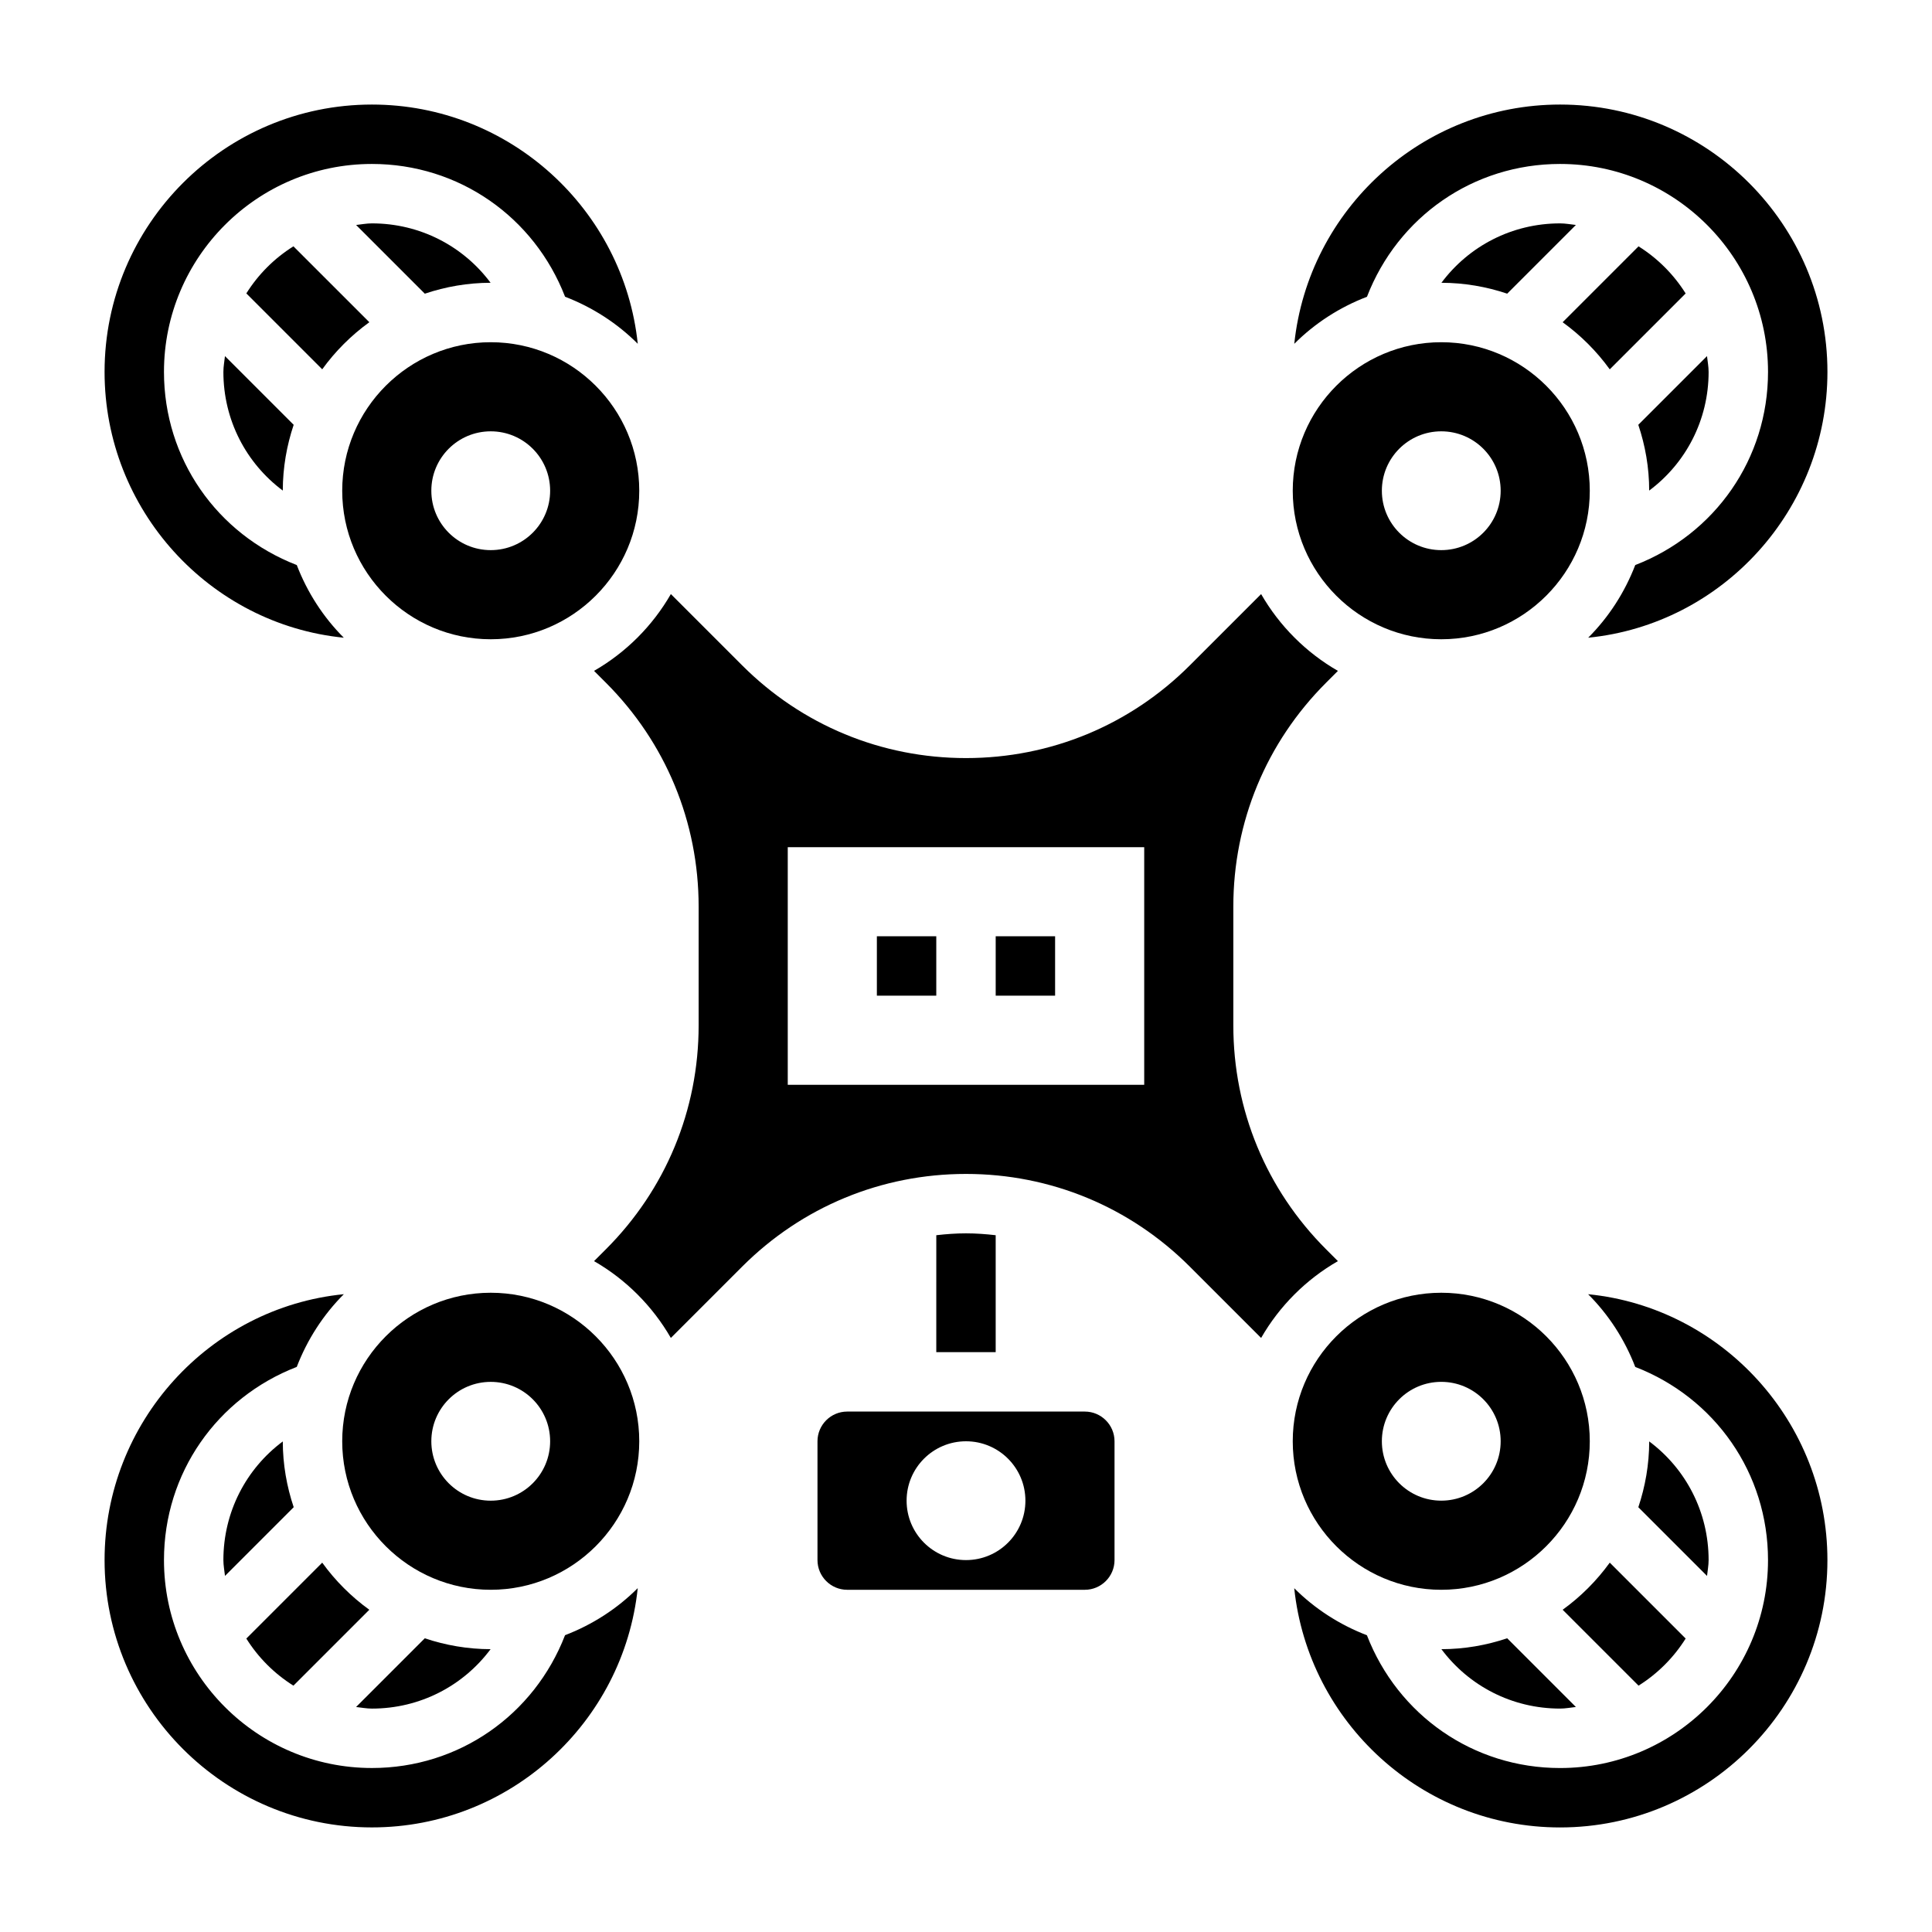
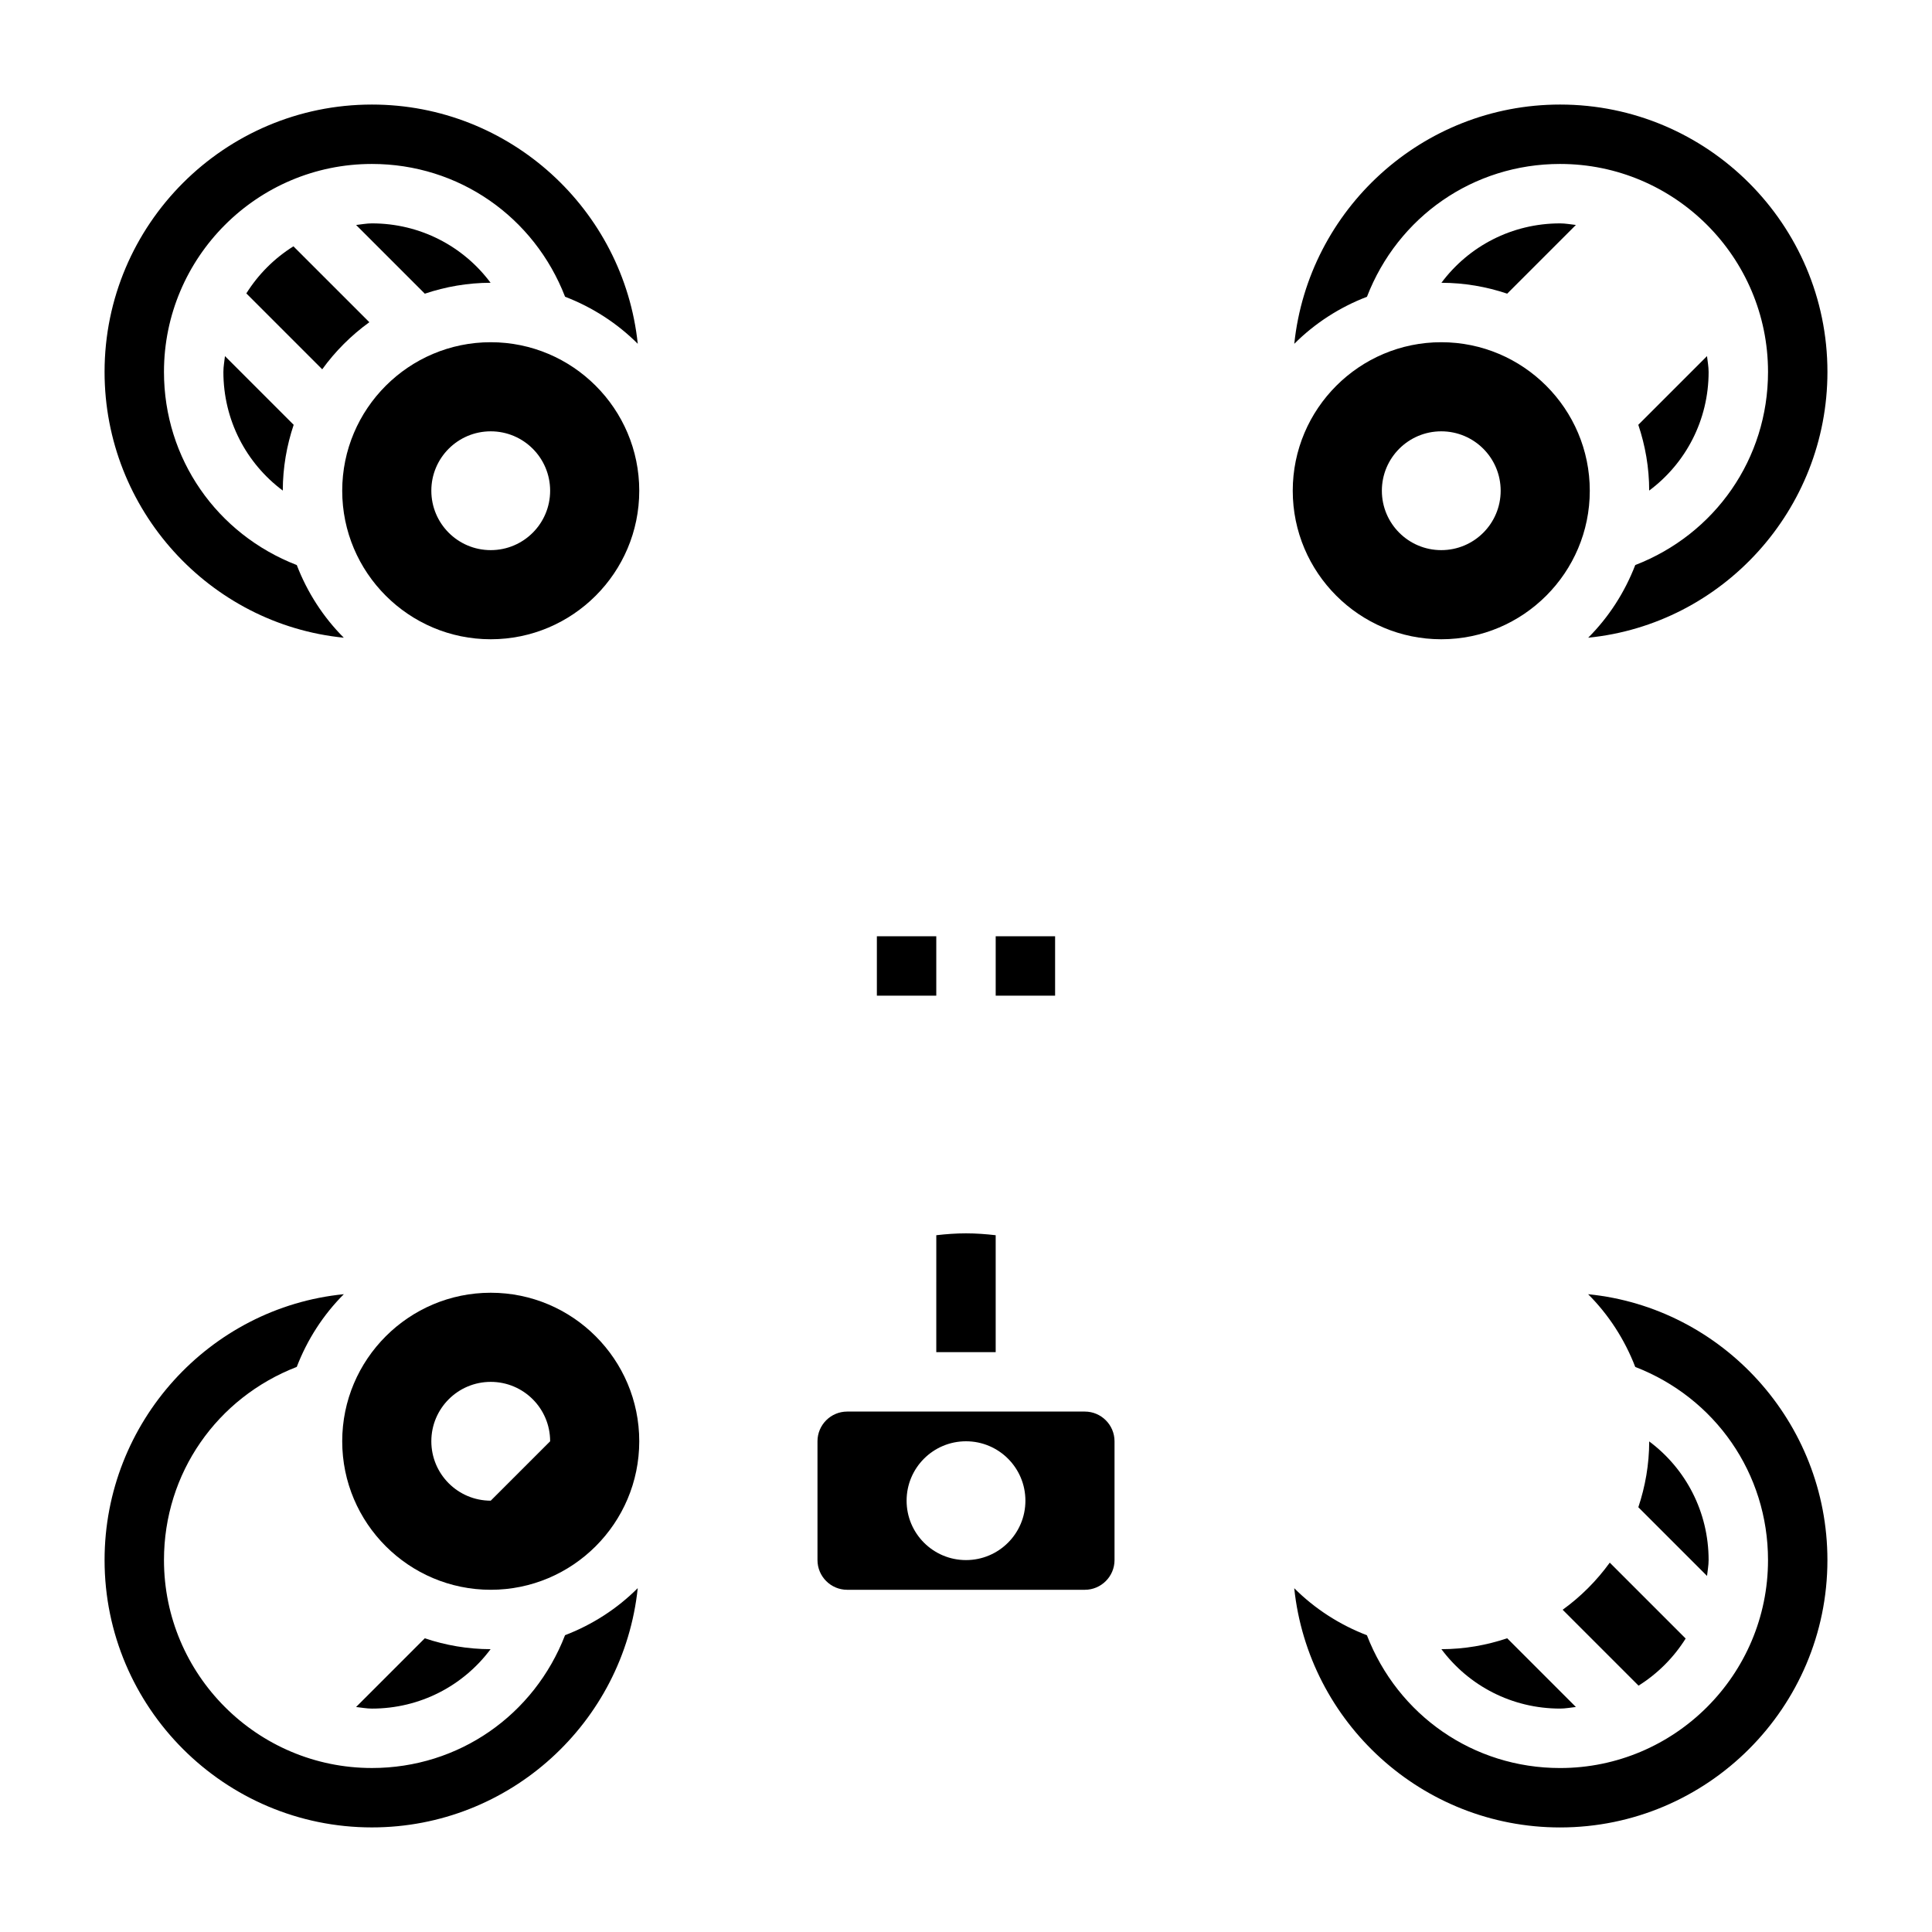
<svg xmlns="http://www.w3.org/2000/svg" fill="#000000" width="800px" height="800px" version="1.1" viewBox="144 144 512 512">
  <g>
    <path d="m274.05 313.41c21.703 0 39.359-17.656 39.359-39.359s-17.656-39.359-39.359-39.359-39.359 17.656-39.359 39.359 17.656 39.359 39.359 39.359zm0-55.105c8.699 0 15.742 7.047 15.742 15.742 0 8.699-7.047 15.742-15.742 15.742-8.699 0-15.742-7.047-15.742-15.742-0.004-8.695 7.043-15.742 15.742-15.742z" />
    <path d="m203.2 242.56c0 12.746 6.023 24.191 15.742 31.449 0.008-6.102 1.047-11.949 2.883-17.43l-18.207-18.207c-0.145 1.391-0.418 2.754-0.418 4.188z" />
    <path d="m235.11 313c-5.414-5.414-9.668-11.98-12.461-19.254-21.168-8.195-35.195-28.168-35.195-51.191 0-30.387 24.719-55.105 55.105-55.105 23.027 0 42.996 14.027 51.191 35.188 7.281 2.801 13.848 7.047 19.262 12.469-3.738-35.57-33.902-63.398-70.453-63.398-39.062 0-70.848 31.789-70.848 70.848 0 36.535 27.805 66.895 63.398 70.445z" />
    <path d="m274.01 218.94c-7.25-9.723-18.703-15.742-31.449-15.742-1.434 0-2.793 0.277-4.188 0.426l18.207 18.207c5.488-1.844 11.336-2.883 17.43-2.891z" />
-     <path d="m203.2 557.44c0 1.434 0.277 2.793 0.426 4.188l18.207-18.207c-1.844-5.484-2.883-11.336-2.891-17.426-9.723 7.25-15.742 18.703-15.742 31.445z" />
-     <path d="m229.39 558.12-20.113 20.113c3.172 5.055 7.43 9.312 12.484 12.484l20.113-20.113c-4.801-3.473-9.012-7.684-12.484-12.484z" />
    <path d="m274.01 581.05c-6.102-0.008-11.949-1.047-17.438-2.883l-18.207 18.207c1.398 0.145 2.762 0.422 4.195 0.422 12.746 0 24.199-6.023 31.449-15.746z" />
    <path d="m525.99 218.94c6.102 0.008 11.949 1.047 17.43 2.883l18.207-18.207c-1.395-0.145-2.758-0.418-4.191-0.418-12.742 0-24.188 6.019-31.445 15.742z" />
-     <path d="m570.6 241.88 20.113-20.113c-3.172-5.055-7.43-9.312-12.484-12.484l-20.113 20.113c4.801 3.469 9.012 7.68 12.484 12.484z" />
    <path d="m241.88 229.39-20.121-20.113c-5.055 3.168-9.312 7.426-12.48 12.48l20.113 20.113c3.473-4.797 7.684-9.008 12.488-12.48z" />
    <path d="m557.44 187.45c30.387 0 55.105 24.719 55.105 55.105 0 23.027-14.027 42.996-35.188 51.191-2.801 7.273-7.047 13.84-12.469 19.254 35.598-3.543 63.402-33.91 63.402-70.445 0-39.062-31.789-70.848-70.848-70.848-36.551 0-66.715 27.828-70.445 63.41 5.414-5.422 11.98-9.676 19.262-12.469 8.184-21.172 28.156-35.199 51.18-35.199z" />
    <path d="m525.95 313.41c21.703 0 39.359-17.656 39.359-39.359s-17.656-39.359-39.359-39.359-39.359 17.656-39.359 39.359 17.656 39.359 39.359 39.359zm0-55.105c8.699 0 15.742 7.047 15.742 15.742 0 8.699-7.047 15.742-15.742 15.742-8.699 0-15.742-7.047-15.742-15.742 0-8.695 7.047-15.742 15.742-15.742z" />
    <path d="m596.8 242.56c0-1.434-0.277-2.793-0.426-4.188l-18.207 18.207c1.844 5.488 2.883 11.336 2.883 17.43 9.727-7.258 15.75-18.703 15.75-31.449z" />
    <path d="m242.56 612.54c-30.387 0-55.105-24.719-55.105-55.105 0-23.027 14.027-42.996 35.188-51.191 2.801-7.281 7.055-13.848 12.477-19.27-35.594 3.535-63.406 33.93-63.406 70.461 0 39.062 31.789 70.848 70.848 70.848 36.551 0 66.715-27.828 70.445-63.41-5.414 5.422-11.98 9.676-19.262 12.469-8.188 21.172-28.16 35.199-51.184 35.199z" />
-     <path d="m525.95 565.31c21.703 0 39.359-17.656 39.359-39.359s-17.656-39.359-39.359-39.359-39.359 17.656-39.359 39.359c0 21.699 17.656 39.359 39.359 39.359zm0-55.105c8.699 0 15.742 7.047 15.742 15.742 0 8.699-7.047 15.742-15.742 15.742-8.699 0-15.742-7.047-15.742-15.742 0-8.695 7.047-15.742 15.742-15.742z" />
    <path d="m558.12 570.6 20.113 20.113c5.055-3.172 9.312-7.43 12.484-12.484l-20.113-20.113c-3.473 4.801-7.684 9.012-12.484 12.484z" />
    <path d="m596.8 557.44c0-12.746-6.023-24.199-15.742-31.449-0.008 6.102-1.047 11.949-2.883 17.438l18.207 18.207c0.141-1.398 0.418-2.762 0.418-4.195z" />
    <path d="m525.99 581.05c7.258 9.723 18.711 15.742 31.449 15.742 1.434 0 2.793-0.277 4.188-0.426l-18.207-18.207c-5.488 1.844-11.34 2.883-17.43 2.891z" />
    <path d="m564.87 486.98c5.422 5.414 9.684 11.988 12.484 19.27 21.16 8.195 35.188 28.168 35.188 51.191 0 30.387-24.719 55.105-55.105 55.105-23.027 0-42.996-14.027-51.191-35.188-7.281-2.801-13.848-7.047-19.262-12.469 3.738 35.574 33.906 63.402 70.453 63.402 39.062 0 70.848-31.789 70.848-70.848 0.004-36.535-27.816-66.93-63.414-70.465z" />
-     <path d="m498.56 478.21-3.141-3.141c-15.852-15.848-24.574-36.914-24.574-59.324v-31.488c0-22.41 8.723-43.477 24.578-59.324l3.141-3.141c-8.453-4.863-15.484-11.902-20.355-20.355l-18.887 18.887c-15.848 15.852-36.914 24.574-59.324 24.574s-43.477-8.723-59.324-24.578l-18.887-18.887c-4.863 8.453-11.902 15.484-20.355 20.355l3.141 3.141c15.855 15.852 24.574 36.918 24.574 59.328v31.488c0 22.41-8.723 43.477-24.578 59.324l-3.141 3.141c8.453 4.863 15.484 11.902 20.355 20.355l18.887-18.887c15.848-15.852 36.914-24.574 59.328-24.574 22.41 0 43.477 8.723 59.324 24.578l18.887 18.887c4.859-8.457 11.898-15.496 20.352-20.359zm-51.332-46.719h-94.465v-62.977h94.465z" />
-     <path d="m274.05 486.59c-21.703 0-39.359 17.656-39.359 39.359s17.656 39.359 39.359 39.359 39.359-17.656 39.359-39.359-17.656-39.359-39.359-39.359zm0 55.105c-8.699 0-15.742-7.047-15.742-15.742 0-8.699 7.047-15.742 15.742-15.742 8.699 0 15.742 7.047 15.742 15.742s-7.043 15.742-15.742 15.742z" />
+     <path d="m274.05 486.59c-21.703 0-39.359 17.656-39.359 39.359s17.656 39.359 39.359 39.359 39.359-17.656 39.359-39.359-17.656-39.359-39.359-39.359zm0 55.105c-8.699 0-15.742-7.047-15.742-15.742 0-8.699 7.047-15.742 15.742-15.742 8.699 0 15.742 7.047 15.742 15.742z" />
    <path d="m431.49 518.08h-62.977c-4.336 0-7.871 3.535-7.871 7.871v31.488c0 4.336 3.535 7.871 7.871 7.871h62.977c4.336 0 7.871-3.535 7.871-7.871v-31.488c0-4.336-3.535-7.871-7.871-7.871zm-31.488 39.359c-8.699 0-15.742-7.047-15.742-15.742 0-8.699 7.047-15.742 15.742-15.742 8.699 0 15.742 7.047 15.742 15.742 0 8.699-7.047 15.742-15.742 15.742z" />
    <path d="m400 470.85c-2.652 0-5.273 0.195-7.871 0.496l-0.004 30.992h15.742v-30.992c-2.594-0.301-5.215-0.496-7.867-0.496z" />
    <path d="m407.87 392.12h15.742v15.742h-15.742z" />
    <path d="m376.38 392.12h15.742v15.742h-15.742z" />
  </g>
</svg>